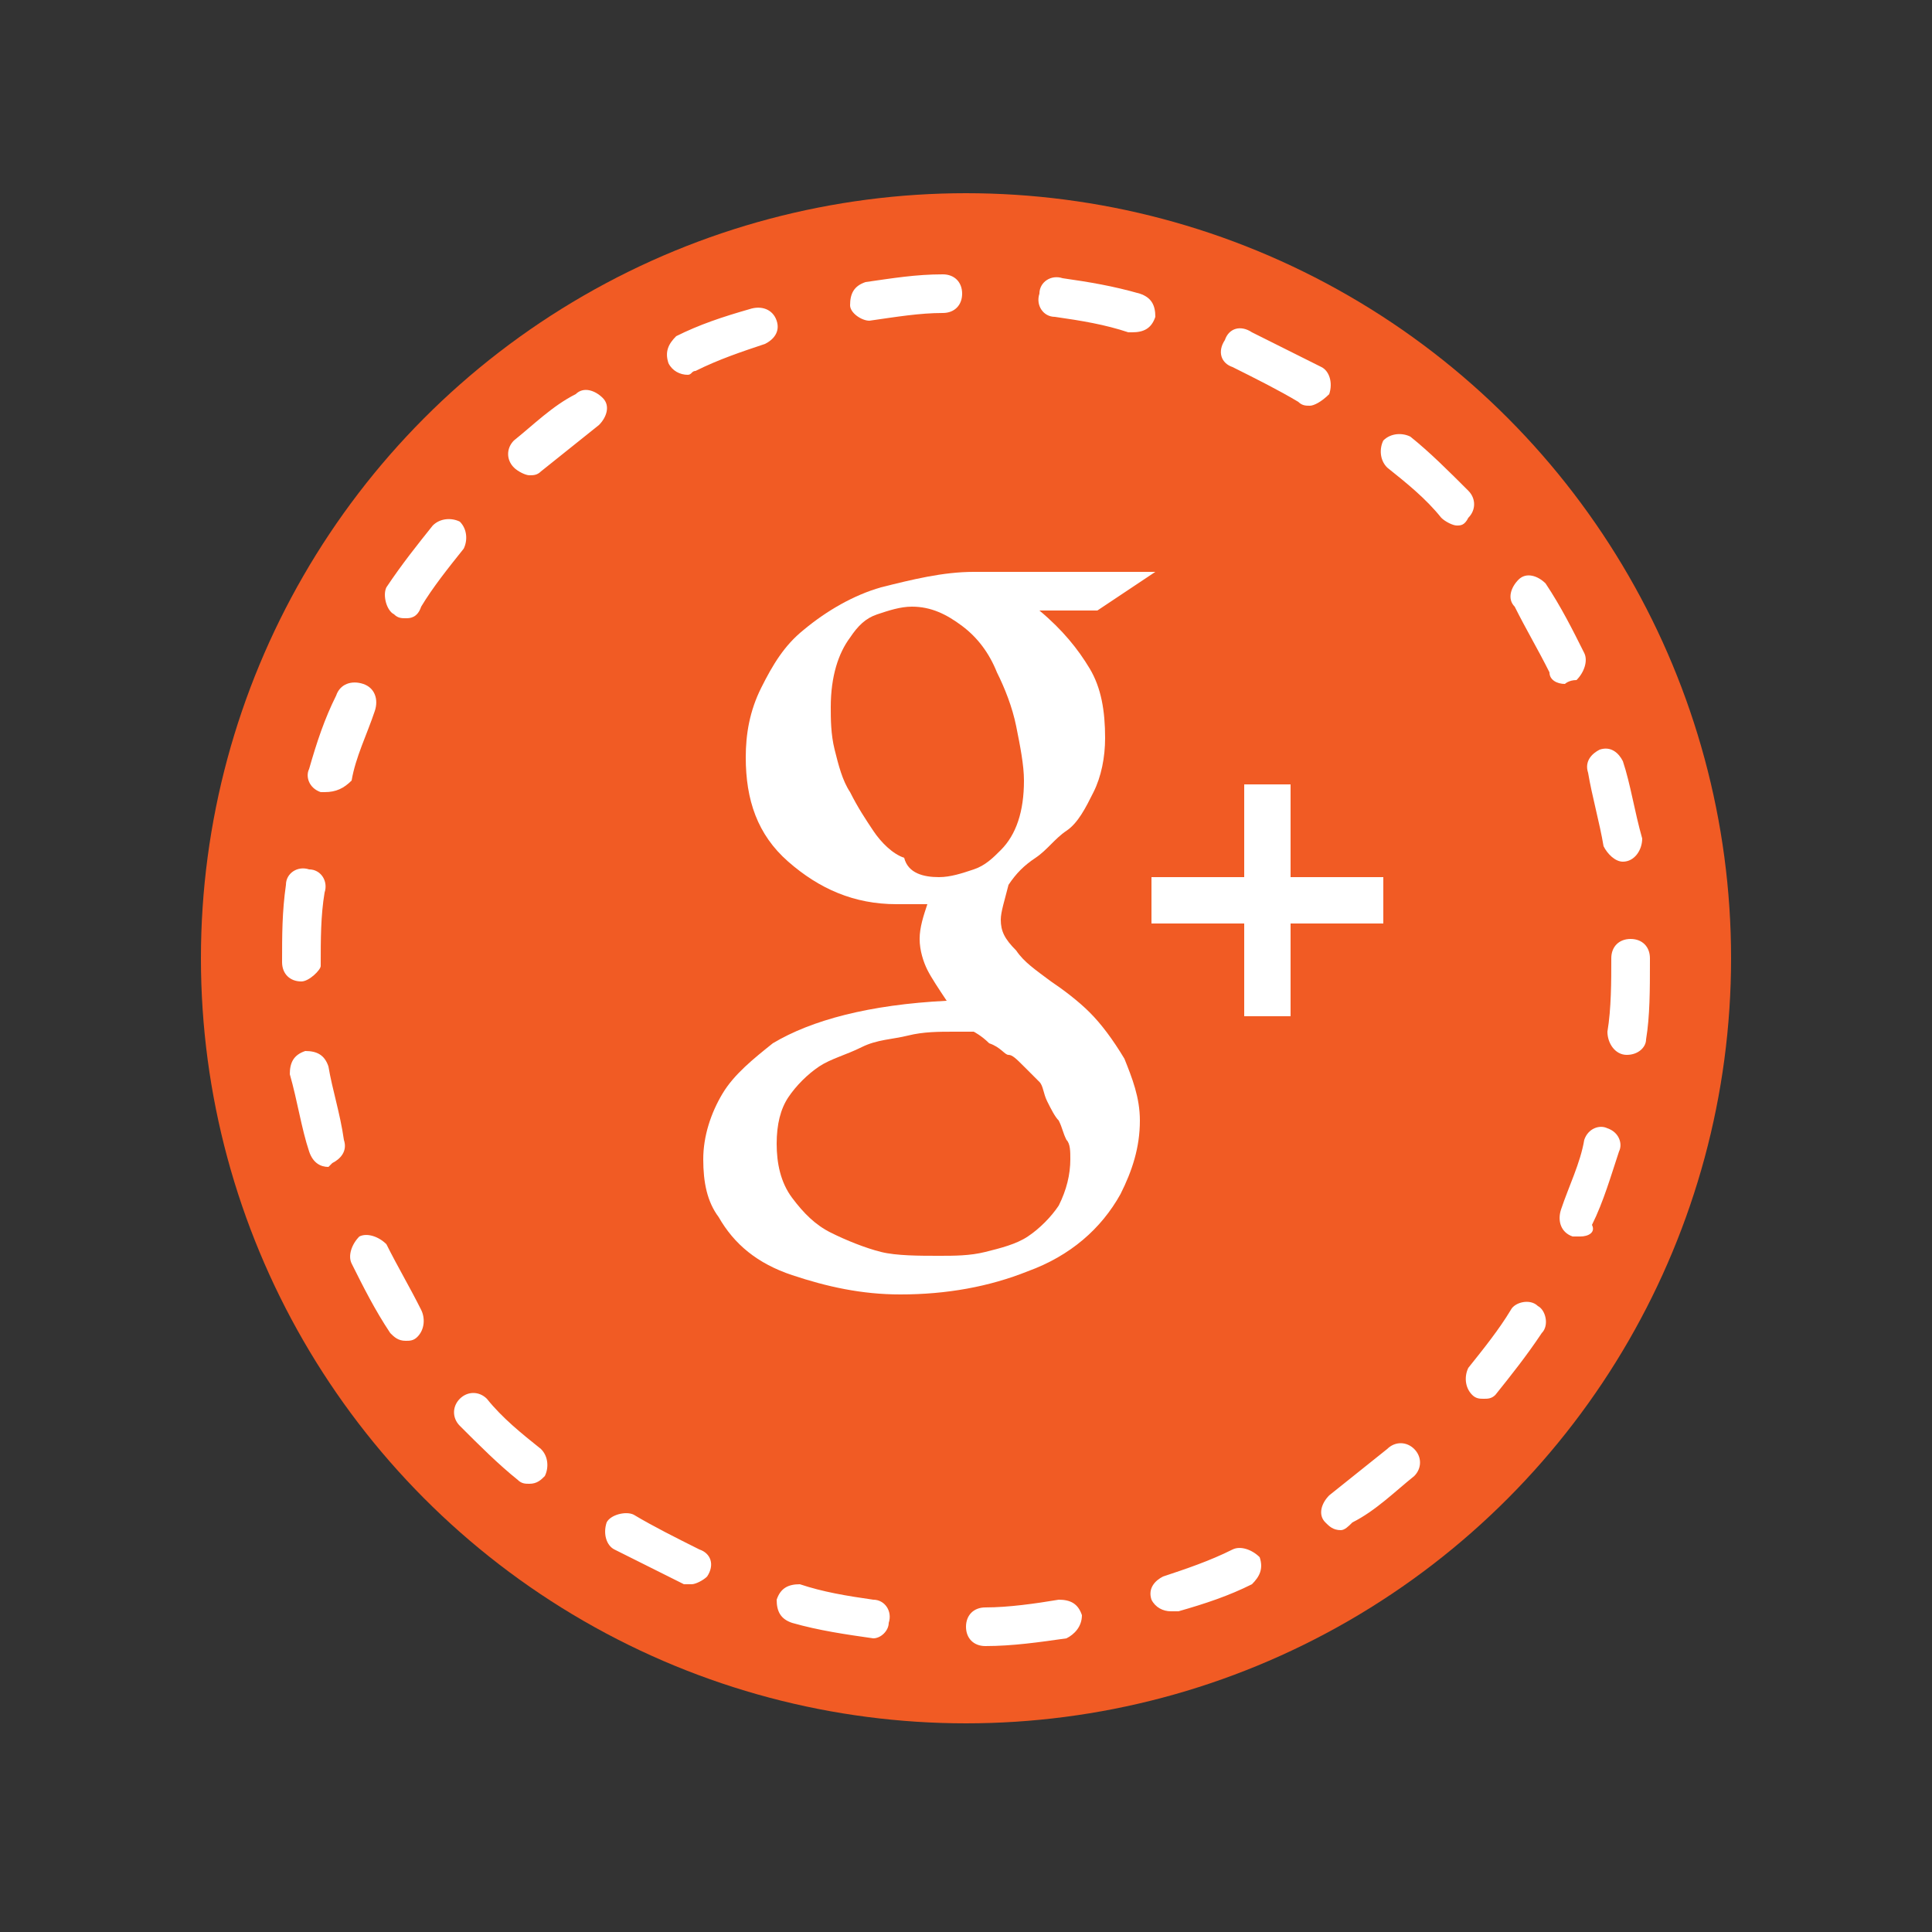
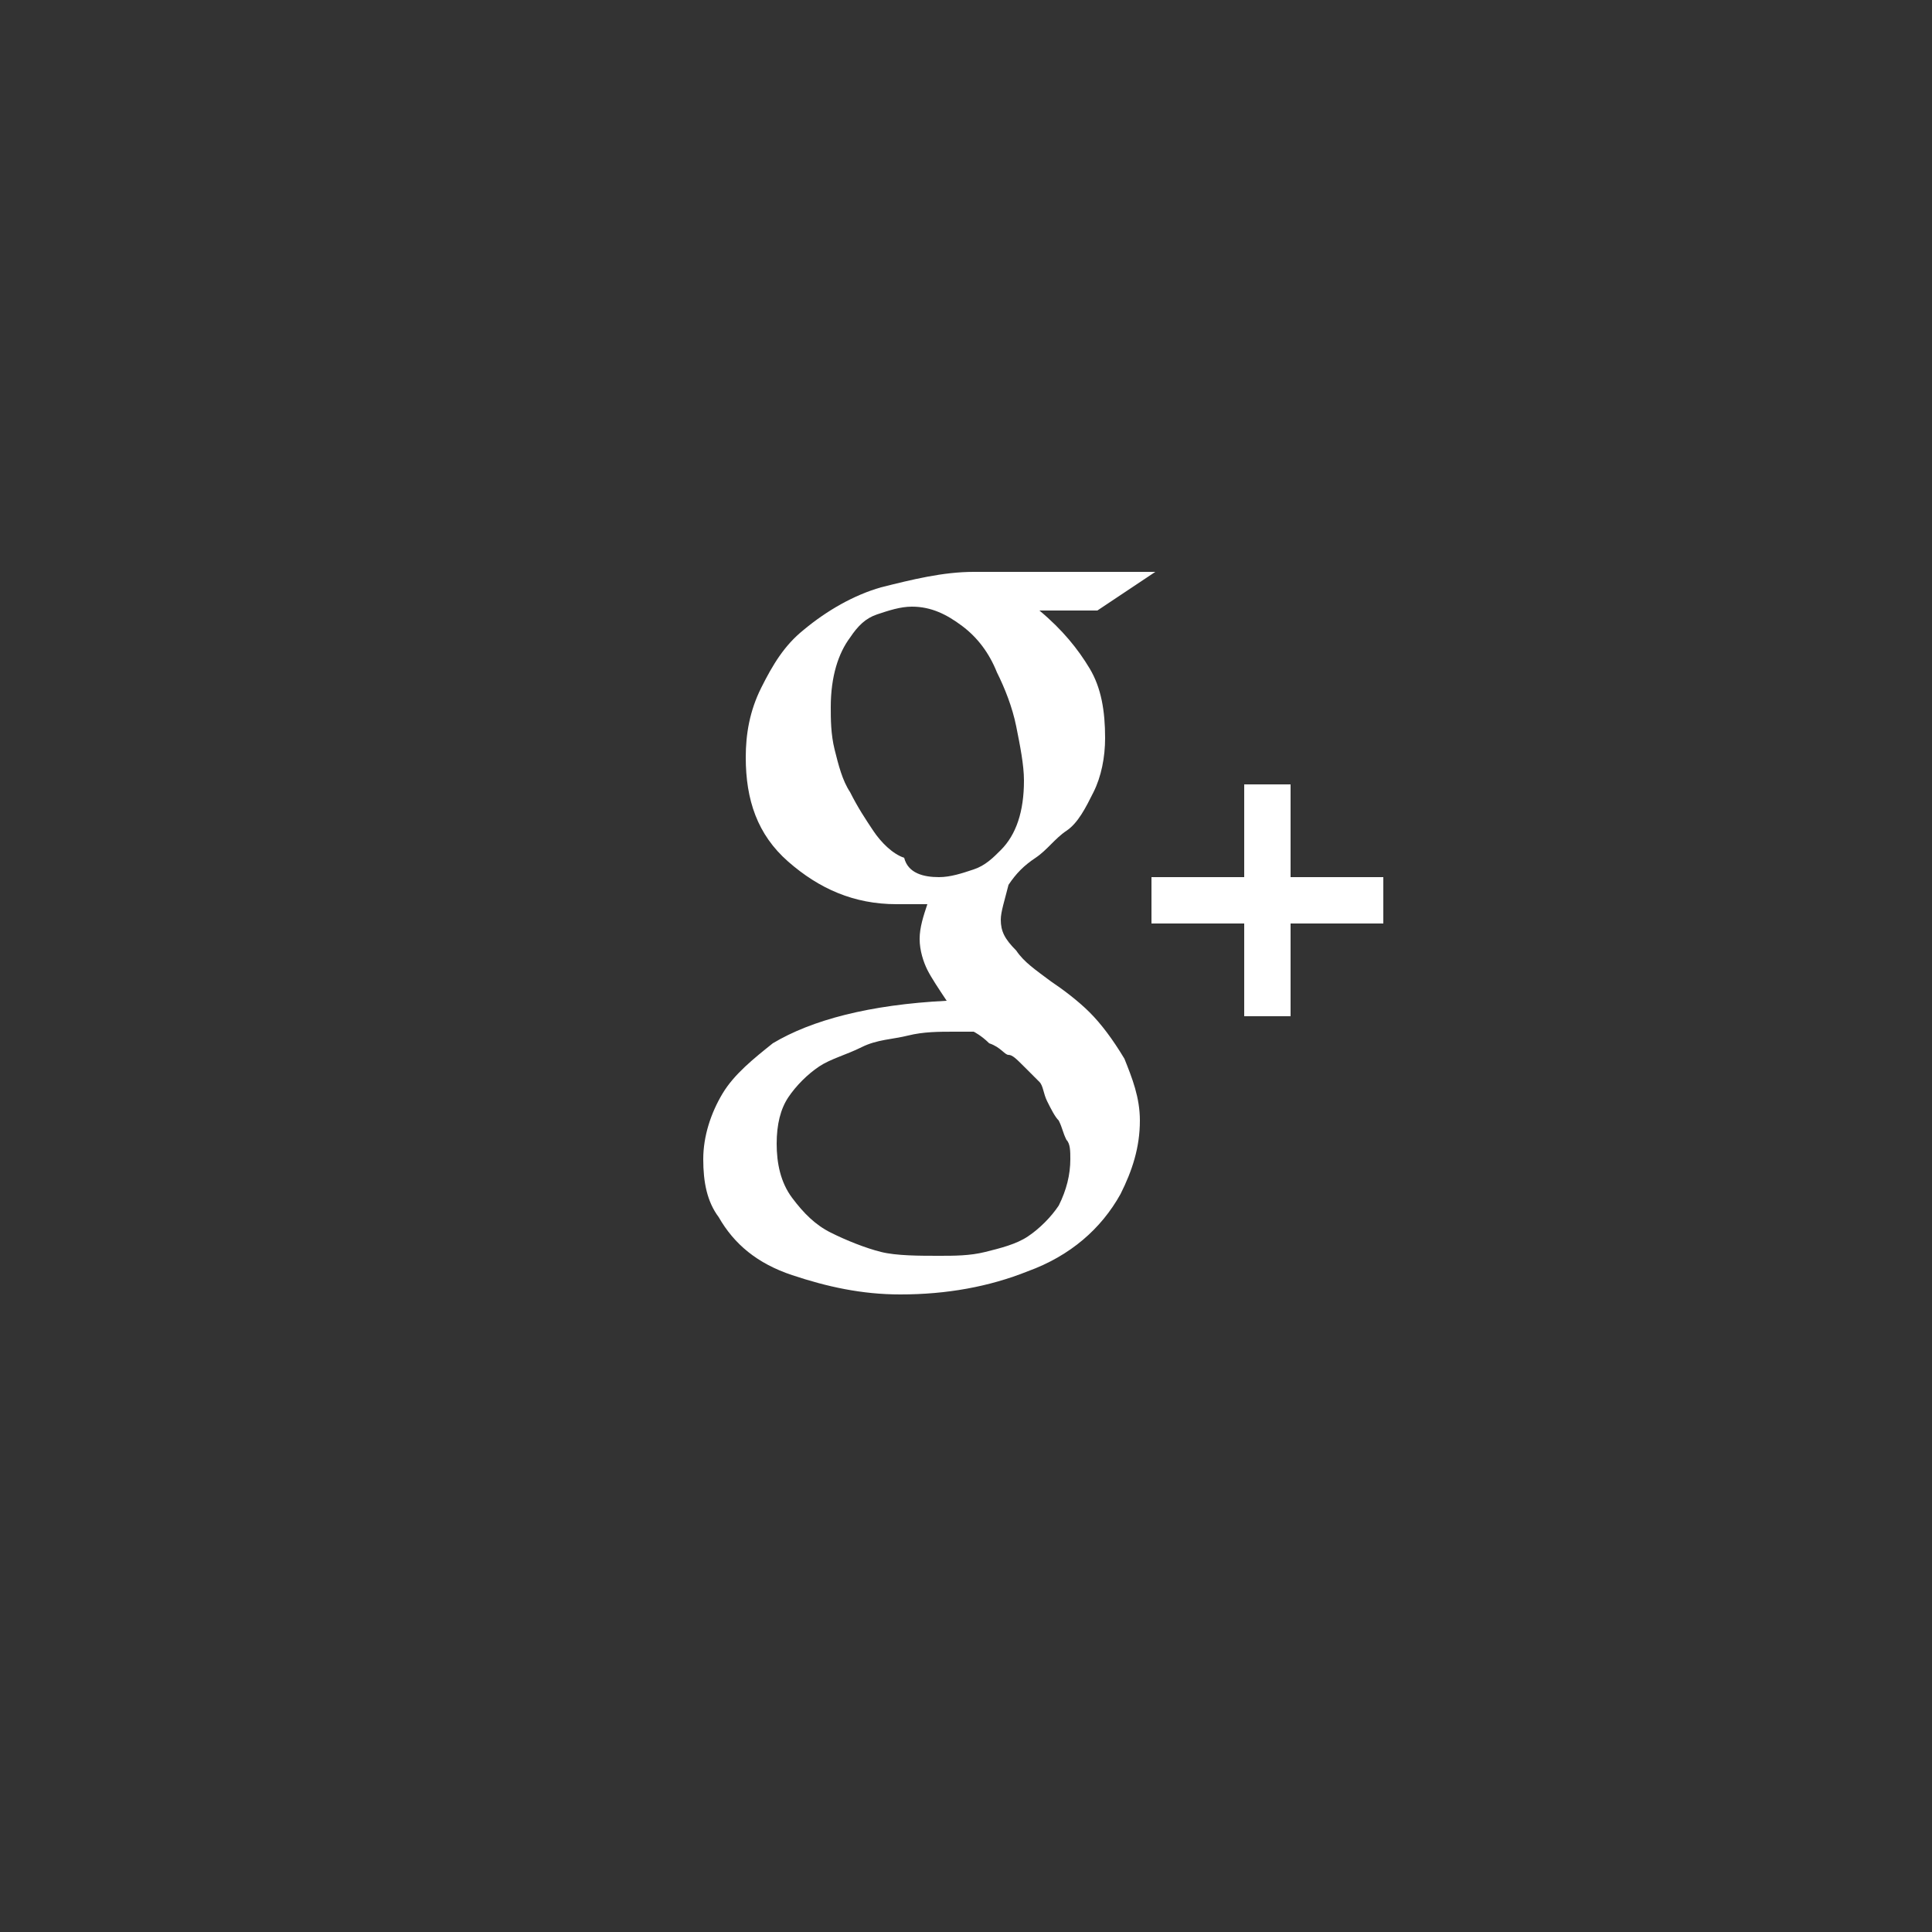
<svg xmlns="http://www.w3.org/2000/svg" version="1.1" id="Layer_1" x="0px" y="0px" viewBox="0 0 50 50" enable-background="new 0 0 50 50" xml:space="preserve">
  <rect x="0" y="0" width="50" height="50" fill="#333333" stroke="none" />
  <g id="XMLID_488_">
-     <circle id="XMLID_518_" fill="#F15B24" cx="25" cy="24.8" r="19.8" />
-     <path id="XMLID_495_" fill="#FFFFFF" d="M25.5,42.6c-0.3,0-0.5-0.2-0.5-0.5c0-0.3,0.2-0.5,0.5-0.5c0.6,0,1.3-0.1,1.9-0.2   c0.3,0,0.5,0.1,0.6,0.4c0,0.3-0.2,0.5-0.4,0.6C26.9,42.5,26.2,42.6,25.5,42.6C25.5,42.6,25.5,42.6,25.5,42.6z M22.6,42.4   C22.5,42.4,22.5,42.4,22.6,42.4c-0.7-0.1-1.4-0.2-2.1-0.4c-0.3-0.1-0.4-0.3-0.4-0.6c0.1-0.3,0.3-0.4,0.6-0.4   c0.6,0.2,1.2,0.3,1.9,0.4c0.3,0,0.5,0.3,0.4,0.6C23,42.2,22.8,42.4,22.6,42.4z M30.3,41.7c-0.2,0-0.4-0.1-0.5-0.3   c-0.1-0.3,0.1-0.5,0.3-0.6c0.6-0.2,1.2-0.4,1.8-0.7c0.2-0.1,0.5,0,0.7,0.2c0.1,0.3,0,0.5-0.2,0.7c-0.6,0.3-1.2,0.5-1.9,0.7   C30.4,41.7,30.4,41.7,30.3,41.7z M17.9,41c-0.1,0-0.1,0-0.2,0c-0.6-0.3-1.2-0.6-1.8-0.9c-0.2-0.1-0.3-0.4-0.2-0.7   c0.1-0.2,0.5-0.3,0.7-0.2c0.5,0.3,1.1,0.6,1.7,0.9c0.3,0.1,0.4,0.4,0.2,0.7C18.2,40.9,18,41,17.9,41z M34.7,39.6   c-0.2,0-0.3-0.1-0.4-0.2c-0.2-0.2-0.1-0.5,0.1-0.7c0.5-0.4,1-0.8,1.5-1.2c0.2-0.2,0.5-0.2,0.7,0c0.2,0.2,0.2,0.5,0,0.7   c-0.5,0.4-1,0.9-1.6,1.2C34.9,39.5,34.8,39.6,34.7,39.6z M13.7,38.4c-0.1,0-0.2,0-0.3-0.1c-0.5-0.4-1-0.9-1.5-1.4   c-0.2-0.2-0.2-0.5,0-0.7c0.2-0.2,0.5-0.2,0.7,0c0.4,0.5,0.9,0.9,1.4,1.3c0.2,0.2,0.2,0.5,0.1,0.7C14,38.3,13.9,38.4,13.7,38.4z    M38.4,36.2c-0.1,0-0.2,0-0.3-0.1c-0.2-0.2-0.2-0.5-0.1-0.7c0.4-0.5,0.8-1,1.1-1.5c0.1-0.2,0.5-0.3,0.7-0.1   c0.2,0.1,0.3,0.5,0.1,0.7c-0.4,0.6-0.8,1.1-1.2,1.6C38.6,36.2,38.5,36.2,38.4,36.2z M10.5,34.7c-0.2,0-0.3-0.1-0.4-0.2   c-0.4-0.6-0.7-1.2-1-1.8c-0.1-0.2,0-0.5,0.2-0.7c0.2-0.1,0.5,0,0.7,0.2c0.3,0.6,0.6,1.1,0.9,1.7c0.1,0.2,0.1,0.5-0.1,0.7   C10.7,34.7,10.6,34.7,10.5,34.7z M40.9,32c-0.1,0-0.1,0-0.2,0c-0.3-0.1-0.4-0.4-0.3-0.7c0.2-0.6,0.5-1.2,0.6-1.8   c0.1-0.3,0.4-0.4,0.6-0.3c0.3,0.1,0.4,0.4,0.3,0.6c-0.2,0.6-0.4,1.3-0.7,1.9C41.3,31.9,41.1,32,40.9,32z M8.5,30.2   c-0.2,0-0.4-0.1-0.5-0.4c-0.2-0.6-0.3-1.3-0.5-2c0-0.3,0.1-0.5,0.4-0.6c0.3,0,0.5,0.1,0.6,0.4c0.1,0.6,0.3,1.2,0.4,1.9   c0.1,0.3-0.1,0.5-0.3,0.6C8.5,30.2,8.5,30.2,8.5,30.2z M42.1,27.3C42.1,27.3,42.1,27.3,42.1,27.3c-0.3,0-0.5-0.3-0.5-0.6   c0.1-0.6,0.1-1.3,0.1-1.9c0-0.3,0.2-0.5,0.5-0.5s0.5,0.2,0.5,0.5v0.1c0,0.7,0,1.4-0.1,2C42.6,27.1,42.4,27.3,42.1,27.3z M7.8,25.4   c-0.3,0-0.5-0.2-0.5-0.5v0c0-0.7,0-1.3,0.1-2c0-0.3,0.3-0.5,0.6-0.4c0.3,0,0.5,0.3,0.4,0.6c-0.1,0.6-0.1,1.2-0.1,1.9   C8.3,25.1,8,25.4,7.8,25.4z M42,22.3c-0.2,0-0.4-0.2-0.5-0.4c-0.1-0.6-0.3-1.3-0.4-1.9c-0.1-0.3,0.1-0.5,0.3-0.6   c0.3-0.1,0.5,0.1,0.6,0.3c0.2,0.6,0.3,1.3,0.5,2C42.5,22,42.3,22.3,42,22.3C42,22.3,42,22.3,42,22.3z M8.4,20.5c0,0-0.1,0-0.1,0   C8,20.4,7.9,20.1,8,19.9c0.2-0.7,0.4-1.3,0.7-1.9c0.1-0.3,0.4-0.4,0.7-0.3c0.3,0.1,0.4,0.4,0.3,0.7c-0.2,0.6-0.5,1.2-0.6,1.8   C8.9,20.4,8.7,20.5,8.4,20.5z M40.5,17.7c-0.2,0-0.4-0.1-0.4-0.3c-0.3-0.6-0.6-1.1-0.9-1.7c-0.2-0.2-0.1-0.5,0.1-0.7   c0.2-0.2,0.5-0.1,0.7,0.1c0.4,0.6,0.7,1.2,1,1.8c0.1,0.2,0,0.5-0.2,0.7C40.6,17.6,40.5,17.7,40.5,17.7z M10.5,16   c-0.1,0-0.2,0-0.3-0.1c-0.2-0.1-0.3-0.5-0.2-0.7c0.4-0.6,0.8-1.1,1.2-1.6c0.2-0.2,0.5-0.2,0.7-0.1c0.2,0.2,0.2,0.5,0.1,0.7   c-0.4,0.5-0.8,1-1.1,1.5C10.8,16,10.6,16,10.5,16z M37.7,13.6c-0.1,0-0.3-0.1-0.4-0.2c-0.4-0.5-0.9-0.9-1.4-1.3   c-0.2-0.2-0.2-0.5-0.1-0.7c0.2-0.2,0.5-0.2,0.7-0.1c0.5,0.4,1,0.9,1.5,1.4c0.2,0.2,0.2,0.5,0,0.7C37.9,13.6,37.8,13.6,37.7,13.6z    M13.7,12.3c-0.1,0-0.3-0.1-0.4-0.2c-0.2-0.2-0.2-0.5,0-0.7c0.5-0.4,1-0.9,1.6-1.2c0.2-0.2,0.5-0.1,0.7,0.1   c0.2,0.2,0.1,0.5-0.1,0.7c-0.5,0.4-1,0.8-1.5,1.2C13.9,12.3,13.8,12.3,13.7,12.3z M33.9,10.5c-0.1,0-0.2,0-0.3-0.1   c-0.5-0.3-1.1-0.6-1.7-0.9c-0.3-0.1-0.4-0.4-0.2-0.7c0.1-0.3,0.4-0.4,0.7-0.2c0.6,0.3,1.2,0.6,1.8,0.9c0.2,0.1,0.3,0.4,0.2,0.7   C34.2,10.4,34,10.5,33.9,10.5z M17.8,9.7c-0.2,0-0.4-0.1-0.5-0.3c-0.1-0.3,0-0.5,0.2-0.7c0.6-0.3,1.2-0.5,1.9-0.7   C19.7,7.9,20,8,20.1,8.3c0.1,0.3-0.1,0.5-0.3,0.6c-0.6,0.2-1.2,0.4-1.8,0.7C17.9,9.6,17.9,9.7,17.8,9.7z M29.3,8.6c0,0-0.1,0-0.1,0   c-0.6-0.2-1.2-0.3-1.9-0.4c-0.3,0-0.5-0.3-0.4-0.6c0-0.3,0.3-0.5,0.6-0.4c0.7,0.1,1.3,0.2,2,0.4c0.3,0.1,0.4,0.3,0.4,0.6   C29.8,8.5,29.6,8.6,29.3,8.6z M22.5,8.3c-0.2,0-0.5-0.2-0.5-0.4c0-0.3,0.1-0.5,0.4-0.6c0.7-0.1,1.3-0.2,2-0.2c0,0,0,0,0,0   c0.3,0,0.5,0.2,0.5,0.5c0,0.3-0.2,0.5-0.5,0.5C23.8,8.1,23.2,8.2,22.5,8.3C22.5,8.3,22.5,8.3,22.5,8.3z" />
    <g id="XMLID_489_">
      <path id="XMLID_490_" fill="#FFFFFF" d="M25.9,23.8c0,0.3,0.1,0.5,0.4,0.8c0.2,0.3,0.5,0.5,0.9,0.8c0.3,0.2,0.7,0.5,1,0.8    c0.3,0.3,0.6,0.7,0.9,1.2c0.2,0.5,0.4,1,0.4,1.6c0,0.7-0.2,1.3-0.5,1.9c-0.5,0.9-1.3,1.6-2.4,2c-1,0.4-2.1,0.6-3.3,0.6    c-1,0-1.9-0.2-2.8-0.5c-0.9-0.3-1.5-0.8-1.9-1.5c-0.3-0.4-0.4-0.9-0.4-1.5c0-0.6,0.2-1.2,0.5-1.7c0.3-0.5,0.8-0.9,1.3-1.3    c1-0.6,2.5-1,4.5-1.1c-0.2-0.3-0.4-0.6-0.5-0.8c-0.1-0.2-0.2-0.5-0.2-0.8c0-0.3,0.1-0.6,0.2-0.9c-0.3,0-0.6,0-0.8,0    c-1.1,0-2-0.4-2.8-1.1c-0.8-0.7-1.1-1.6-1.1-2.7c0-0.6,0.1-1.2,0.4-1.8c0.3-0.6,0.6-1.1,1.1-1.5c0.6-0.5,1.3-0.9,2-1.1    c0.8-0.2,1.6-0.4,2.4-0.4h4.7l-1.5,1h-1.5c0.6,0.5,1,1,1.3,1.5s0.4,1.1,0.4,1.8c0,0.5-0.1,1-0.3,1.4c-0.2,0.4-0.4,0.8-0.7,1    s-0.5,0.5-0.8,0.7c-0.3,0.2-0.5,0.4-0.7,0.7C26,23.3,25.9,23.6,25.9,23.8z M24.3,32.5c0.4,0,0.8,0,1.2-0.1    c0.4-0.1,0.8-0.2,1.1-0.4c0.3-0.2,0.6-0.5,0.8-0.8c0.2-0.4,0.3-0.8,0.3-1.2c0-0.2,0-0.4-0.1-0.5c-0.1-0.2-0.1-0.3-0.2-0.5    c-0.1-0.1-0.2-0.3-0.3-0.5S27,28.1,26.9,28s-0.2-0.2-0.4-0.4c-0.2-0.2-0.3-0.3-0.4-0.3c-0.1,0-0.2-0.2-0.5-0.3    c-0.2-0.2-0.4-0.3-0.4-0.3c-0.1,0-0.3,0-0.5,0c-0.4,0-0.8,0-1.2,0.1c-0.4,0.1-0.8,0.1-1.2,0.3s-0.8,0.3-1.1,0.5    c-0.3,0.2-0.6,0.5-0.8,0.8c-0.2,0.3-0.3,0.7-0.3,1.2c0,0.5,0.1,1,0.4,1.4c0.3,0.4,0.6,0.7,1,0.9c0.4,0.2,0.9,0.4,1.3,0.5    S23.8,32.5,24.3,32.5z M24.3,22.7c0.3,0,0.6-0.1,0.9-0.2c0.3-0.1,0.5-0.3,0.7-0.5c0.4-0.4,0.6-1,0.6-1.8c0-0.4-0.1-0.9-0.2-1.4    c-0.1-0.5-0.3-1-0.5-1.4c-0.2-0.5-0.5-0.9-0.9-1.2s-0.8-0.5-1.3-0.5c-0.3,0-0.6,0.1-0.9,0.2c-0.3,0.1-0.5,0.3-0.7,0.6    c-0.3,0.4-0.5,1-0.5,1.8c0,0.3,0,0.7,0.1,1.1s0.2,0.8,0.4,1.1c0.2,0.4,0.4,0.7,0.6,1c0.2,0.3,0.5,0.6,0.8,0.7    C23.5,22.6,23.9,22.7,24.3,22.7z M33.4,22.7h2.4v1.2h-2.4v2.4h-1.2v-2.4h-2.4v-1.2h2.4v-2.4h1.2V22.7z" />
    </g>
  </g>
</svg>